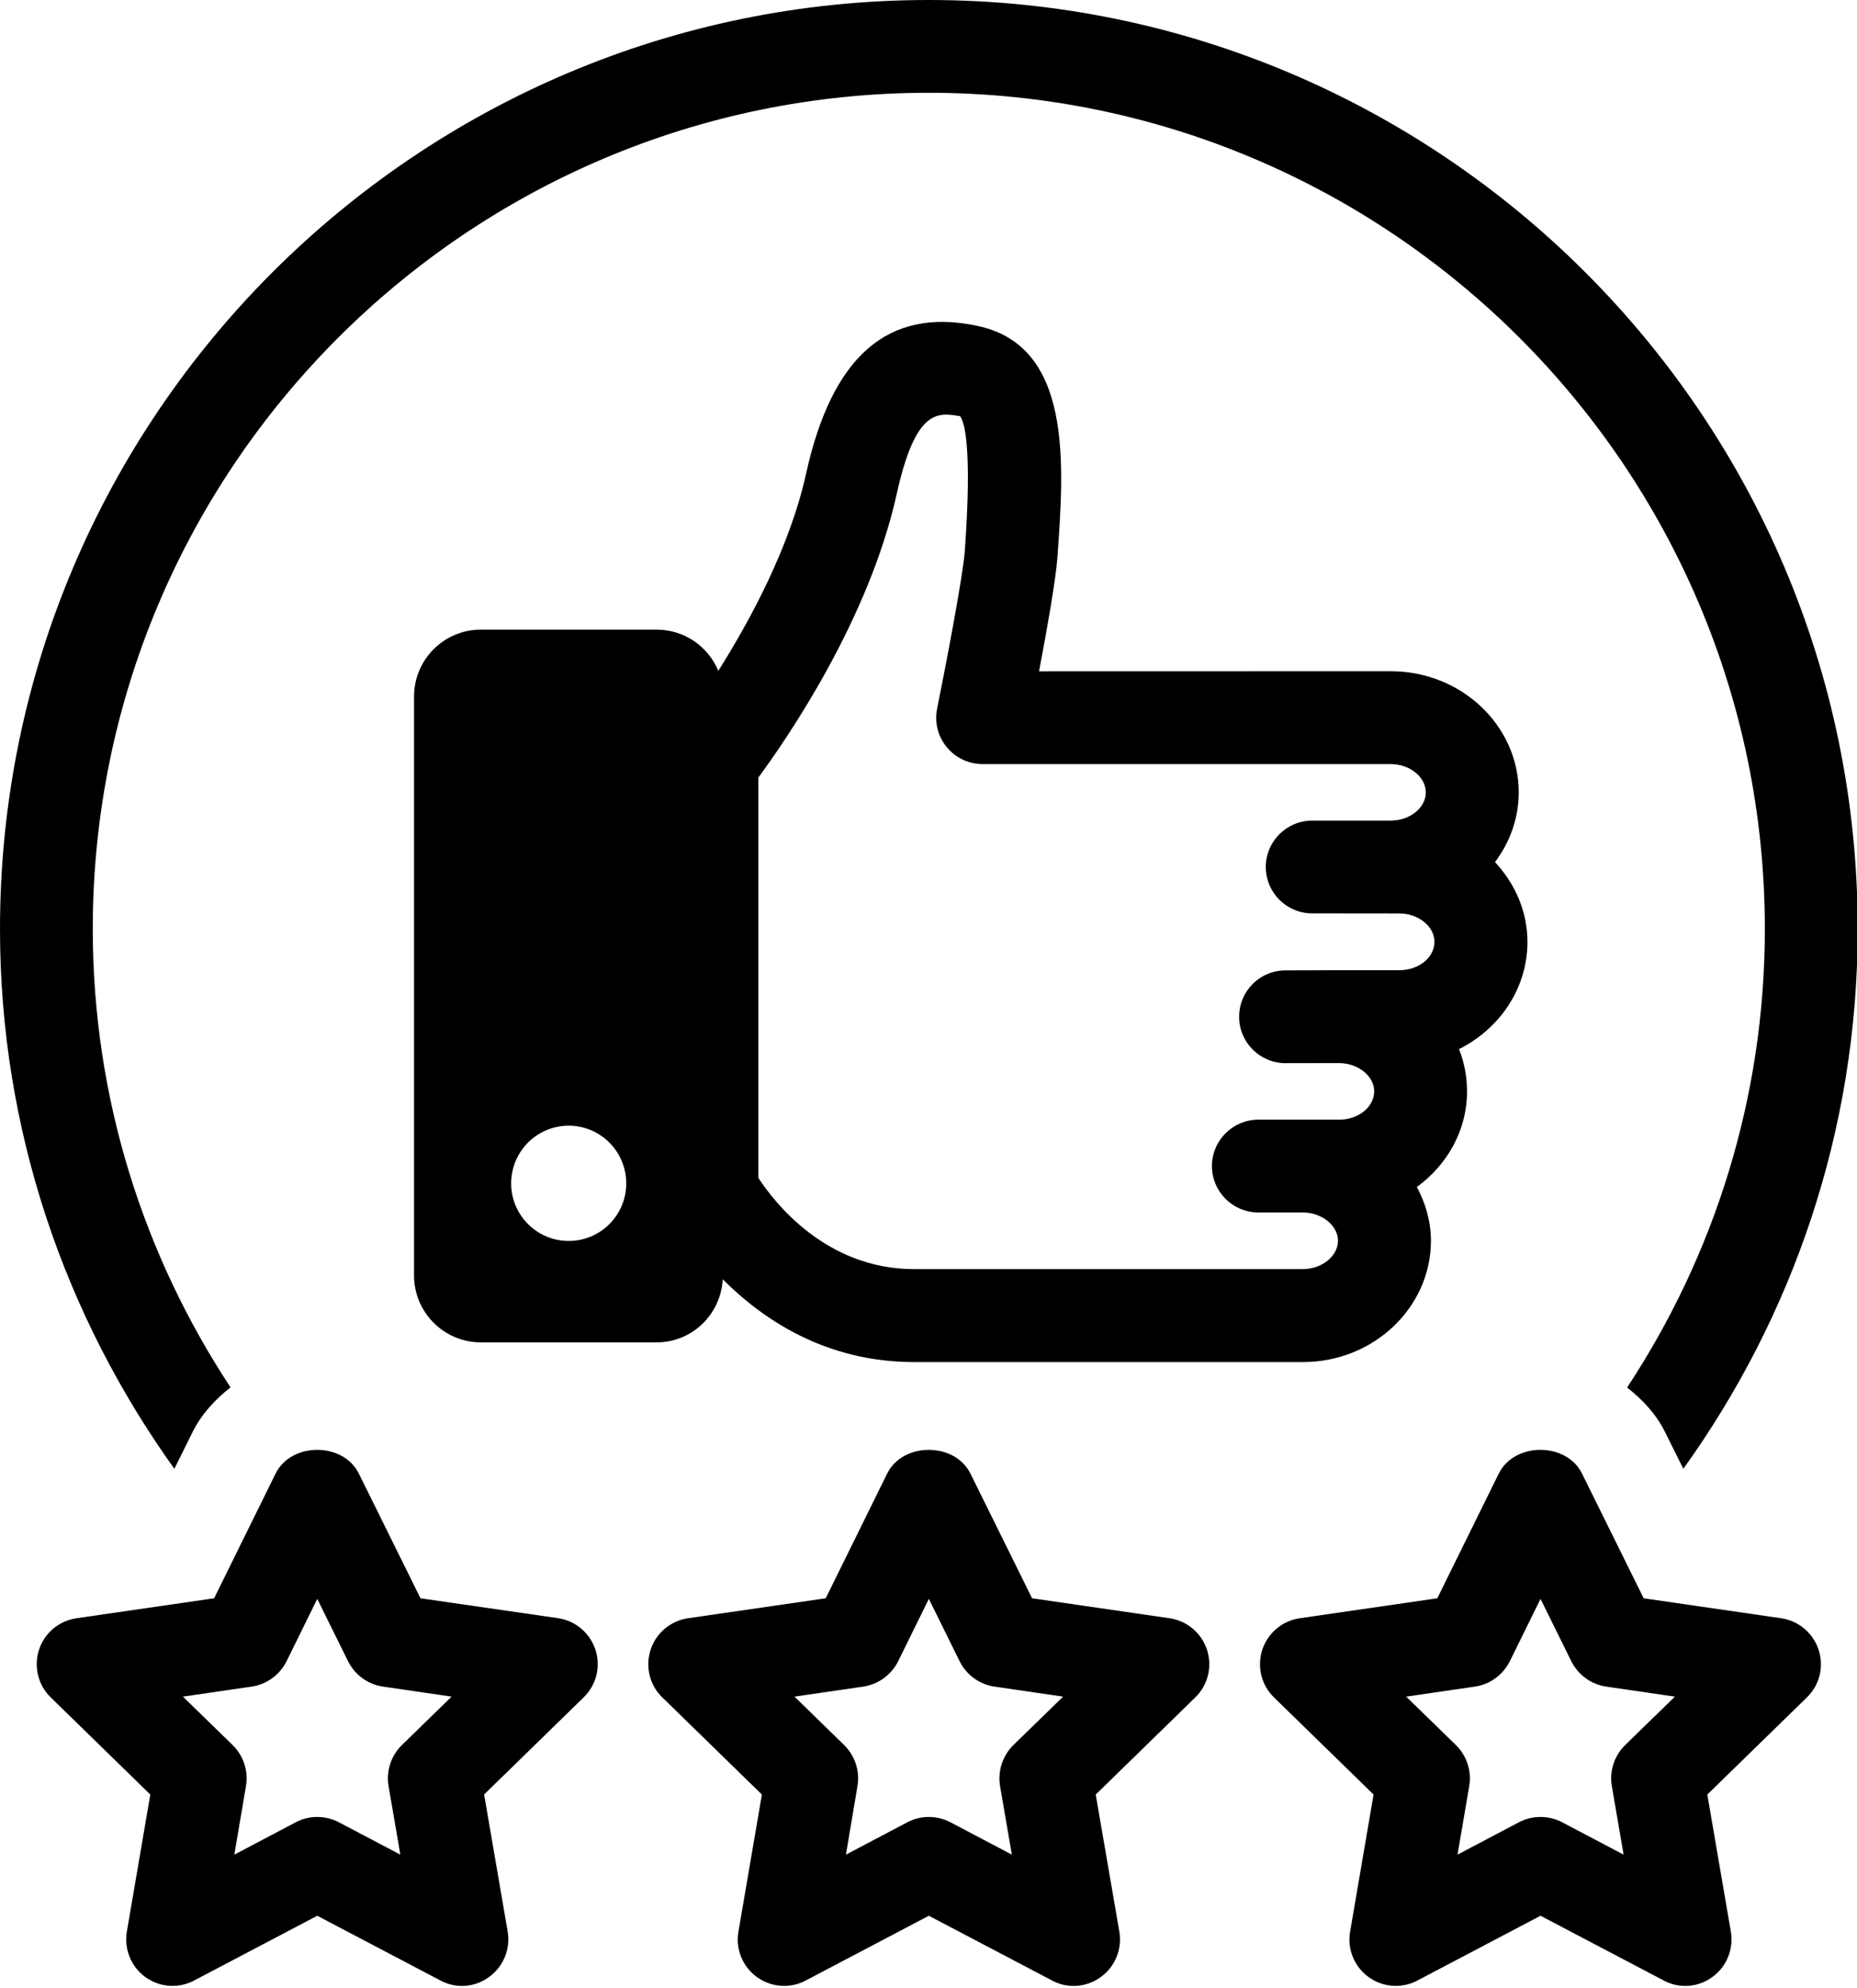
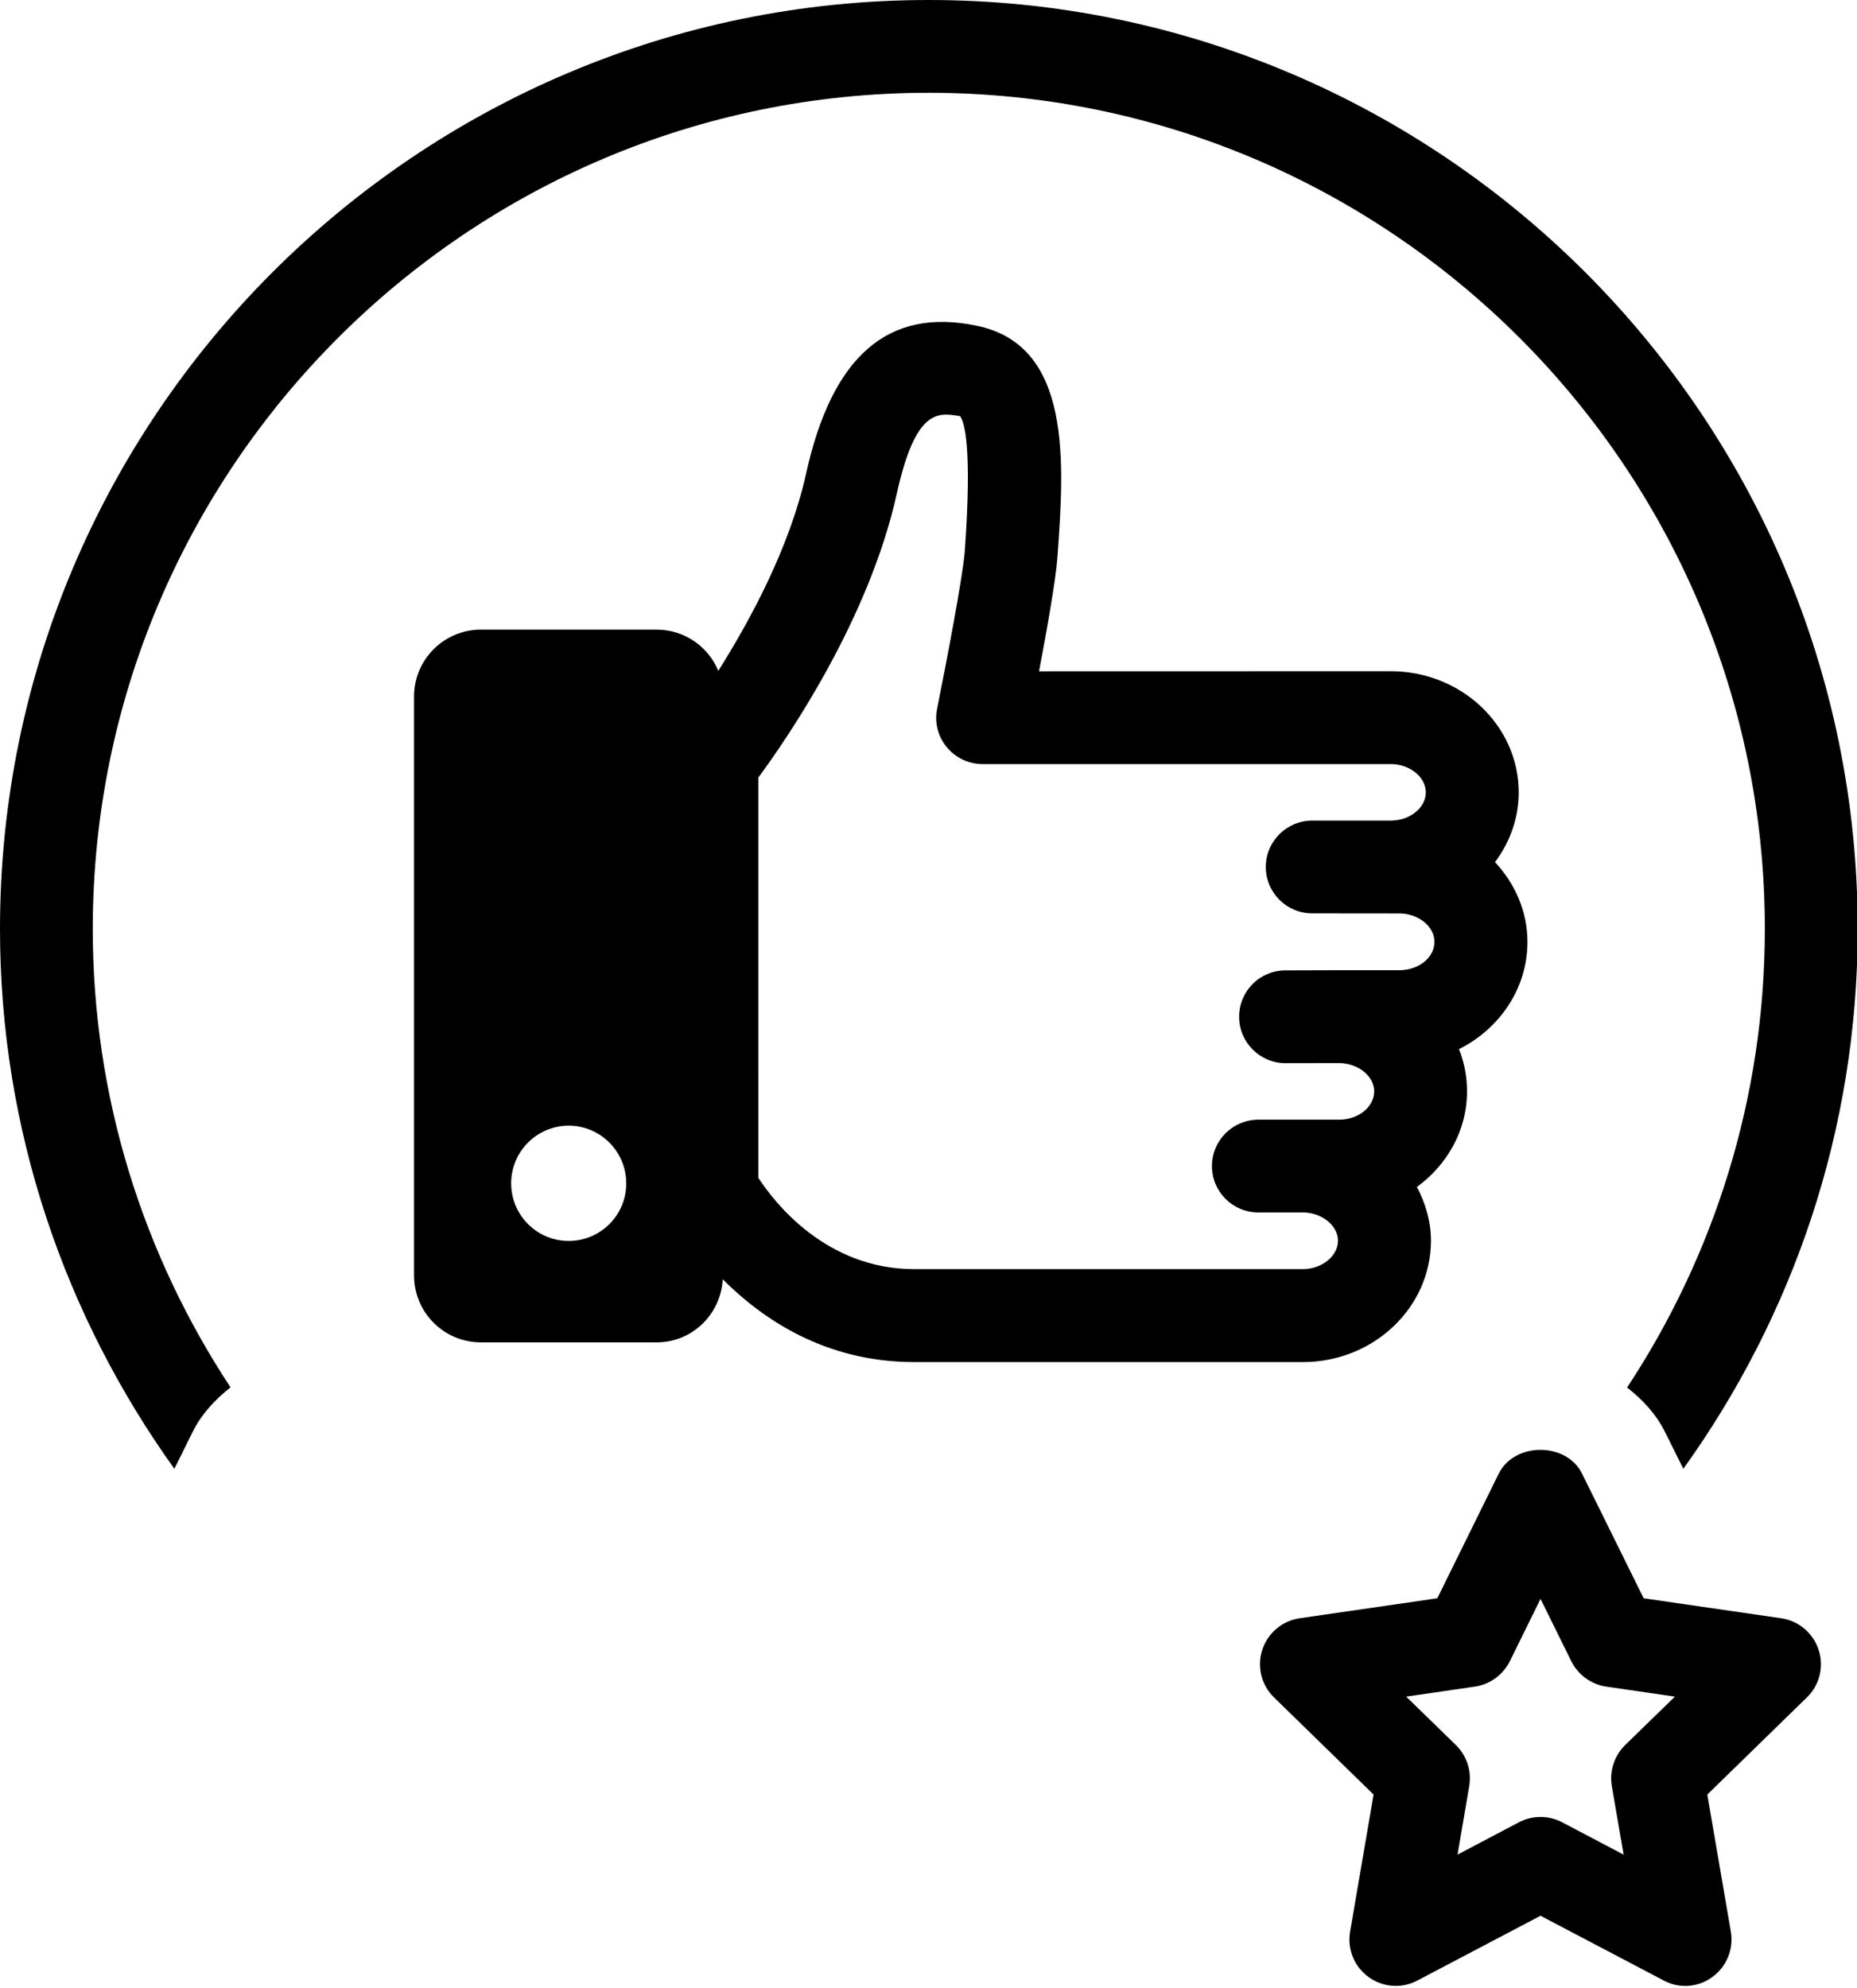
<svg xmlns="http://www.w3.org/2000/svg" height="22.8" preserveAspectRatio="xMidYMid meet" version="1.0" viewBox="0.0 0.0 21.3 22.8" width="21.3" zoomAndPan="magnify">
  <g>
    <g>
      <g id="change1_1">
-         <path d="M5.299,22.776c-0.085,0-0.17-0.021-0.248-0.063l-1.412-0.742l-1.411,0.742c-0.18,0.096-0.397,0.08-0.561-0.039 s-0.246-0.322-0.212-0.521l0.269-1.572l-1.142-1.114c-0.145-0.141-0.197-0.352-0.135-0.545s0.229-0.334,0.43-0.363l1.579-0.229 l0.705-1.43c0.18-0.363,0.775-0.363,0.955,0l0.707,1.43L6.4,18.558c0.201,0.029,0.367,0.17,0.43,0.363s0.01,0.404-0.135,0.545 l-1.142,1.114l0.27,1.572c0.034,0.199-0.048,0.402-0.212,0.52C5.519,22.741,5.409,22.776,5.299,22.776z M3.639,20.838 c0.084,0,0.17,0.02,0.248,0.061l0.705,0.371l-0.135-0.785c-0.03-0.172,0.028-0.349,0.153-0.472l0.57-0.555l-0.787-0.115 c-0.173-0.025-0.323-0.135-0.401-0.291l-0.353-0.715l-0.352,0.715c-0.078,0.156-0.228,0.266-0.401,0.291l-0.788,0.115l0.57,0.555 c0.125,0.123,0.183,0.298,0.153,0.472L2.688,21.27l0.704-0.371C3.469,20.858,3.554,20.838,3.639,20.838z" fill="inherit" />
-       </g>
+         </g>
      <g id="change1_2">
-         <path d="M12.314,22.776c-0.085,0-0.17-0.021-0.248-0.063l-1.412-0.742l-1.411,0.742c-0.179,0.096-0.397,0.08-0.561-0.039 c-0.165-0.119-0.247-0.322-0.212-0.521l0.269-1.572l-1.142-1.114c-0.146-0.141-0.197-0.352-0.135-0.545s0.229-0.334,0.43-0.363 l1.579-0.229l0.705-1.43c0.179-0.363,0.775-0.363,0.955,0l0.707,1.43l1.577,0.229c0.201,0.029,0.367,0.17,0.43,0.363 c0.062,0.193,0.01,0.404-0.135,0.545l-1.142,1.114l0.271,1.572c0.034,0.199-0.048,0.402-0.212,0.52 C12.534,22.741,12.424,22.776,12.314,22.776z M10.654,20.838c0.085,0,0.17,0.02,0.248,0.061l0.704,0.371l-0.135-0.785 c-0.029-0.172,0.028-0.349,0.153-0.472l0.57-0.555l-0.787-0.115c-0.173-0.025-0.323-0.135-0.4-0.291l-0.353-0.715l-0.352,0.715 c-0.078,0.156-0.228,0.266-0.401,0.291l-0.788,0.115l0.569,0.555c0.125,0.123,0.183,0.298,0.153,0.472L9.703,21.27l0.704-0.371 C10.484,20.858,10.569,20.838,10.654,20.838z" fill="inherit" />
-       </g>
+         </g>
      <g id="change1_3">
        <path d="M2.206,16.429c0.104-0.211,0.26-0.377,0.438-0.518c-0.996-1.512-1.58-3.316-1.58-5.257c0-5.288,4.302-9.59,9.589-9.59 c5.288,0,9.59,4.302,9.59,9.59c0,1.941-0.584,3.748-1.58,5.259c0.178,0.139,0.334,0.305,0.438,0.516l0.207,0.416 c1.254-1.746,2-3.881,2-6.191C21.309,4.779,16.529,0,10.654,0S0,4.779,0,10.654c0,2.31,0.747,4.443,2,6.191L2.206,16.429z" fill="inherit" />
        <path d="M19.33,22.776c-0.085,0-0.17-0.021-0.248-0.063l-1.412-0.742l-1.411,0.742c-0.179,0.096-0.397,0.08-0.561-0.039 c-0.165-0.119-0.247-0.322-0.212-0.521l0.269-1.572l-1.142-1.114c-0.145-0.141-0.197-0.352-0.135-0.545 c0.063-0.193,0.229-0.334,0.43-0.363l1.578-0.229l0.705-1.43c0.18-0.363,0.776-0.363,0.955,0l0.707,1.43l1.577,0.229 c0.201,0.029,0.367,0.17,0.43,0.363s0.011,0.404-0.135,0.545l-1.142,1.114l0.27,1.572c0.034,0.199-0.048,0.402-0.212,0.52 C19.55,22.741,19.44,22.776,19.33,22.776z M17.67,20.838c0.085,0,0.17,0.02,0.248,0.061l0.705,0.371l-0.135-0.785 c-0.03-0.172,0.028-0.349,0.153-0.472l0.57-0.555l-0.787-0.115c-0.173-0.025-0.323-0.135-0.401-0.291l-0.353-0.715l-0.352,0.715 c-0.078,0.156-0.228,0.266-0.401,0.291l-0.788,0.115l0.57,0.555c0.125,0.123,0.183,0.298,0.153,0.472l-0.134,0.785l0.704-0.371 C17.5,20.858,17.584,20.838,17.67,20.838z" fill="inherit" />
      </g>
    </g>
    <g id="change1_4">
      <path d="M17.52,10.803c0-0.353-0.144-0.67-0.372-0.916c0.174-0.232,0.272-0.509,0.272-0.8c-0.001-0.767-0.659-1.389-1.467-1.389 c0,0,0,0-0.001,0l-4.034,0.001c0.088-0.463,0.191-1.045,0.21-1.299c0.079-1.09,0.176-2.446-0.934-2.666 c-1.009-0.207-1.65,0.349-1.948,1.697c-0.188,0.85-0.646,1.689-1.007,2.263C8.124,7.416,7.852,7.221,7.531,7.221H5.516 c-0.424,0-0.767,0.344-0.767,0.768v6.638c0,0.424,0.343,0.768,0.767,0.768h2.016c0.409,0,0.735-0.322,0.758-0.723 c0.457,0.457,1.176,0.949,2.196,0.949h0h4.459c0.808,0,1.467-0.623,1.468-1.391c0-0.223-0.062-0.43-0.161-0.617 c0.348-0.254,0.575-0.649,0.575-1.097c0-0.17-0.032-0.333-0.092-0.484C17.201,11.799,17.52,11.335,17.52,10.803z M6.523,14.232 c-0.365,0-0.66-0.297-0.66-0.66c0-0.365,0.295-0.662,0.66-0.662s0.66,0.297,0.66,0.662C7.184,13.935,6.888,14.232,6.523,14.232z M16.051,11.127h-0.692l0,0l-0.615,0.002c-0.294,0-0.532,0.238-0.531,0.533c0,0.293,0.239,0.531,0.532,0.531h0.001l0.613-0.001 c0.218,0.001,0.403,0.149,0.403,0.323c0,0.18-0.18,0.326-0.402,0.326h-0.411c-0.001,0-0.002,0-0.004,0h0h-0.002h-0.509l0,0 c-0.294,0-0.532,0.238-0.533,0.531c0,0.295,0.238,0.533,0.532,0.533h0.513c0.217,0.002,0.4,0.15,0.401,0.324 c0,0.176-0.185,0.326-0.403,0.326h-4.459h0c-1.015,0-1.606-0.77-1.787-1.047V8.918c0.331-0.449,1.27-1.814,1.588-3.256 c0.218-0.982,0.474-0.93,0.726-0.889c0.046,0.059,0.142,0.33,0.054,1.551c-0.02,0.271-0.205,1.248-0.317,1.802 c-0.032,0.157,0.008,0.319,0.11,0.442c0.101,0.124,0.252,0.195,0.412,0.195h4.681h0c0.218,0,0.402,0.148,0.402,0.324 c0,0.094-0.049,0.162-0.09,0.203c-0.077,0.076-0.189,0.121-0.312,0.121c0,0-0.001,0-0.001,0h-0.899h0 c-0.294,0-0.533,0.238-0.533,0.531c0,0.295,0.238,0.533,0.532,0.533l1,0.001h0c0.218,0,0.402,0.149,0.402,0.324 C16.455,10.98,16.274,11.127,16.051,11.127z" fill="inherit" />
    </g>
  </g>
</svg>